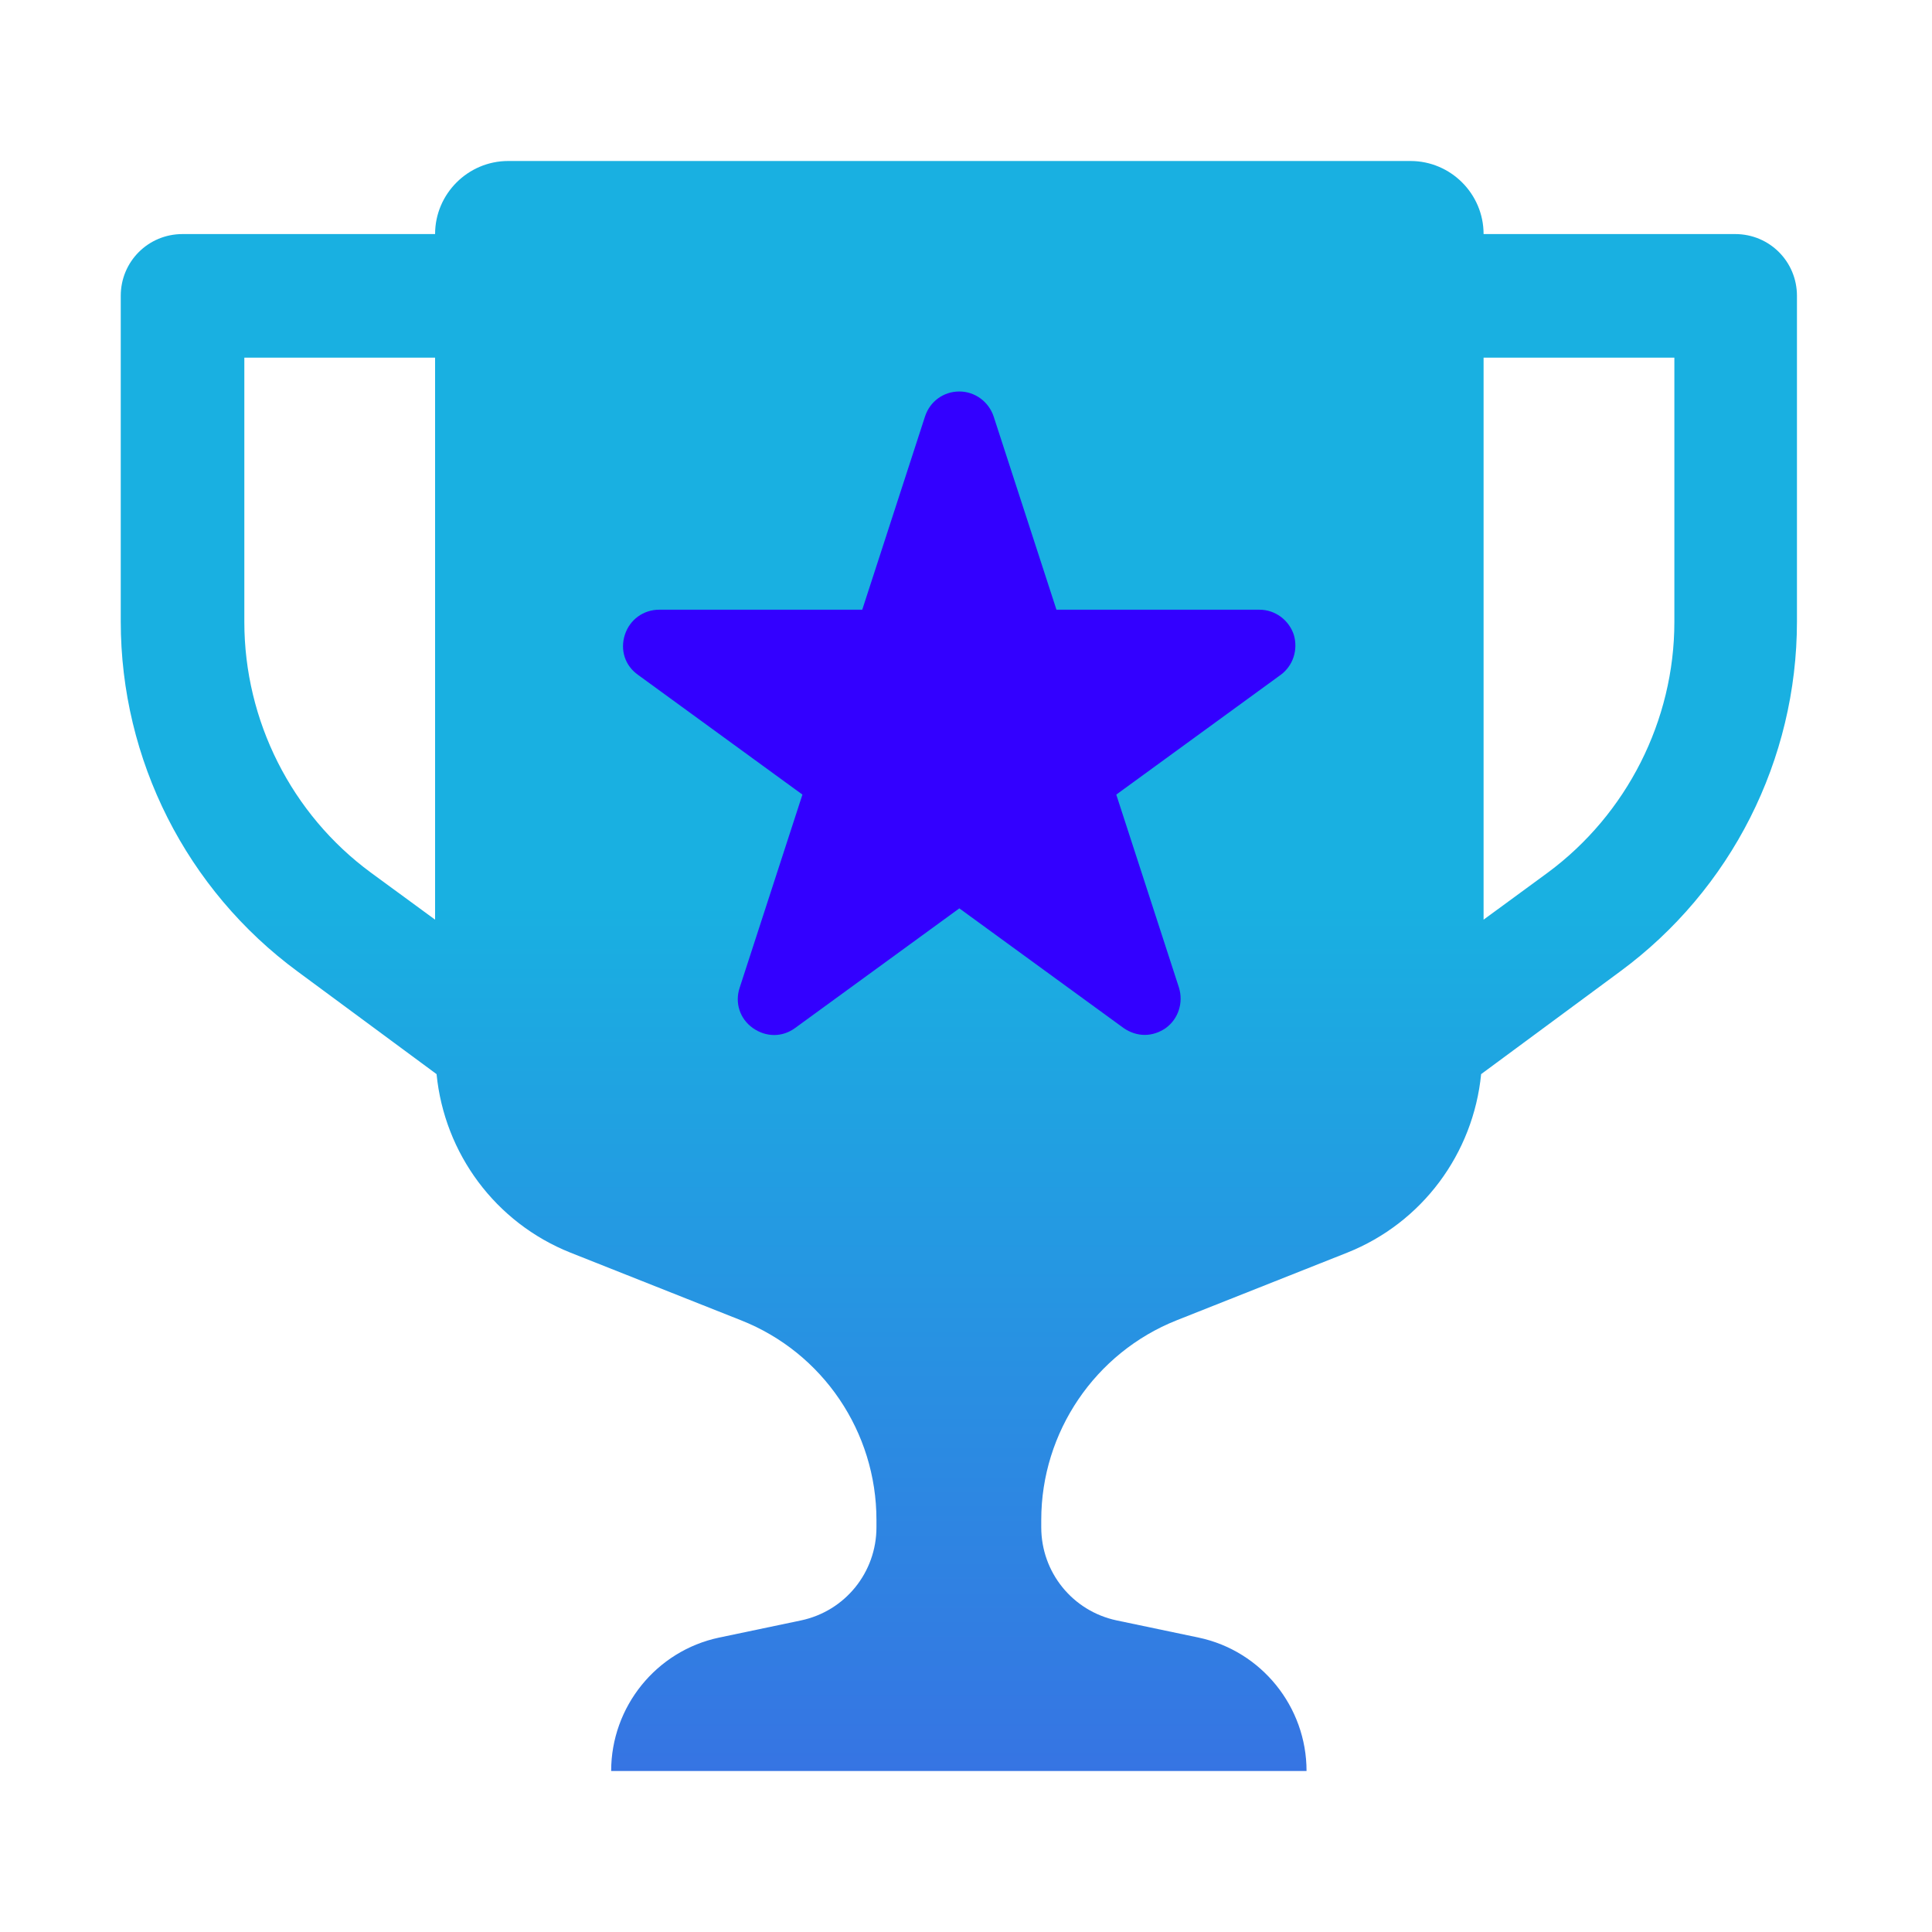
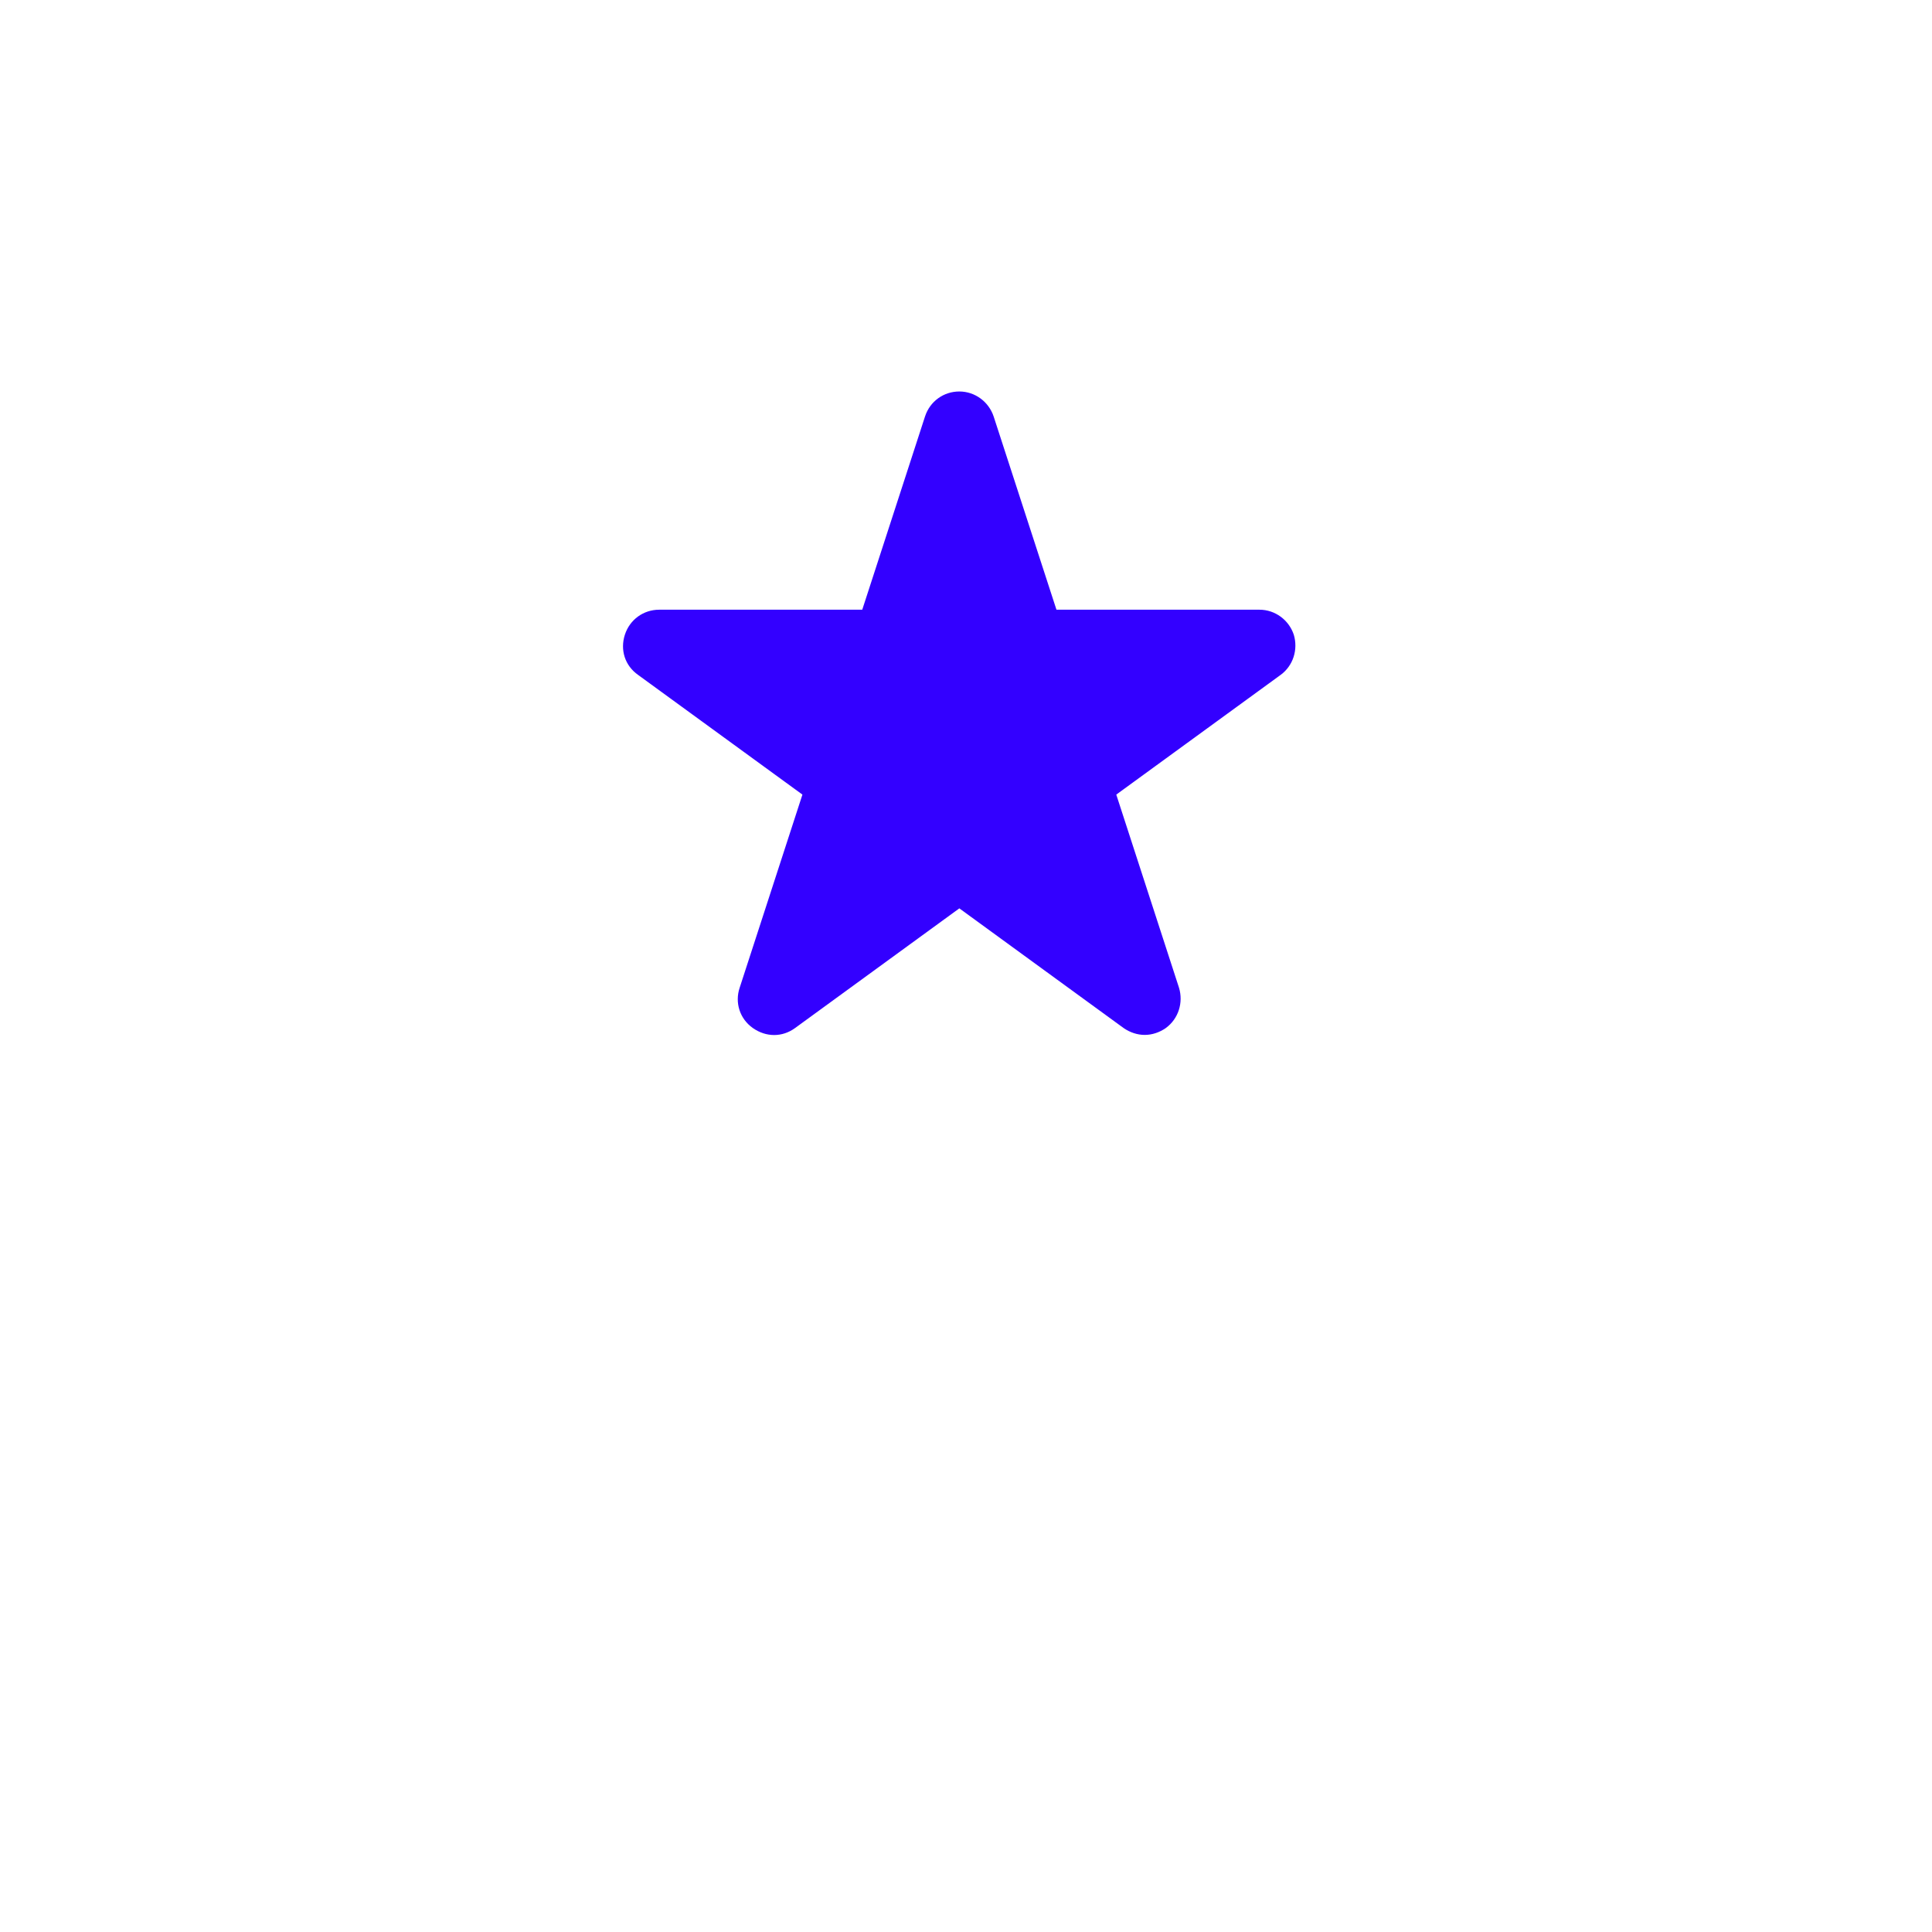
<svg xmlns="http://www.w3.org/2000/svg" width="60" height="60" viewBox="0 0 60 60" fill="none">
-   <path d="M53.917 7.269H46.074C46.074 6.02 45.054 5 43.805 5H15.782C14.533 5 13.512 6.02 13.512 7.269H5.669C4.603 7.269 3.75 8.122 3.75 9.188V19.301C3.75 23.596 5.791 27.632 9.248 30.175L13.558 33.358C13.802 35.825 15.386 37.973 17.716 38.902L23.016 41.004C25.559 42.009 27.219 44.476 27.219 47.202V47.431C27.219 48.832 26.245 50.035 24.874 50.324L22.331 50.857C20.381 51.269 18.98 53.005 18.98 55H40.576C40.576 53.005 39.175 51.269 37.225 50.857L34.682 50.324C33.311 50.035 32.337 48.832 32.337 47.431V47.202C32.337 44.476 34.012 42.009 36.54 41.004L41.84 38.902C44.17 37.973 45.754 35.825 45.998 33.358L50.308 30.175C53.765 27.632 55.806 23.596 55.806 19.301V9.188C55.806 8.122 54.953 7.269 53.887 7.269H53.917ZM7.588 19.316V11.107H13.512V28.561L11.517 27.099C9.05 25.286 7.588 22.377 7.588 19.316ZM51.999 19.316C51.999 22.377 50.521 25.286 48.069 27.099L46.074 28.561V11.107H51.999V19.316Z" fill="url(#paint0_linear_6707_26024)" />
  <path d="M40.18 19.712C40.028 19.255 39.601 18.935 39.114 18.935H32.809L30.859 12.935C30.707 12.478 30.281 12.158 29.793 12.158C29.306 12.158 28.88 12.463 28.727 12.935L26.778 18.935H20.473C19.985 18.935 19.559 19.24 19.406 19.712C19.254 20.184 19.406 20.672 19.818 20.961L24.92 24.677L22.97 30.678C22.818 31.135 22.97 31.637 23.381 31.927C23.793 32.216 24.295 32.216 24.691 31.927L29.793 28.21L34.895 31.927C35.093 32.064 35.322 32.14 35.55 32.14C35.779 32.14 36.007 32.064 36.205 31.927C36.601 31.637 36.753 31.135 36.616 30.678L34.667 24.677L39.769 20.961C40.165 20.672 40.317 20.169 40.18 19.712Z" fill="#3300FF" />
  <defs>
    <linearGradient id="paint0_linear_6707_26024" x1="29.793" y1="59.63" x2="29.793" y2="-3.483" gradientUnits="userSpaceOnUse">
      <stop stop-color="#3B6AE3" />
      <stop offset="0.5" stop-color="#19B0E1" />
    </linearGradient>
  </defs>
</svg>